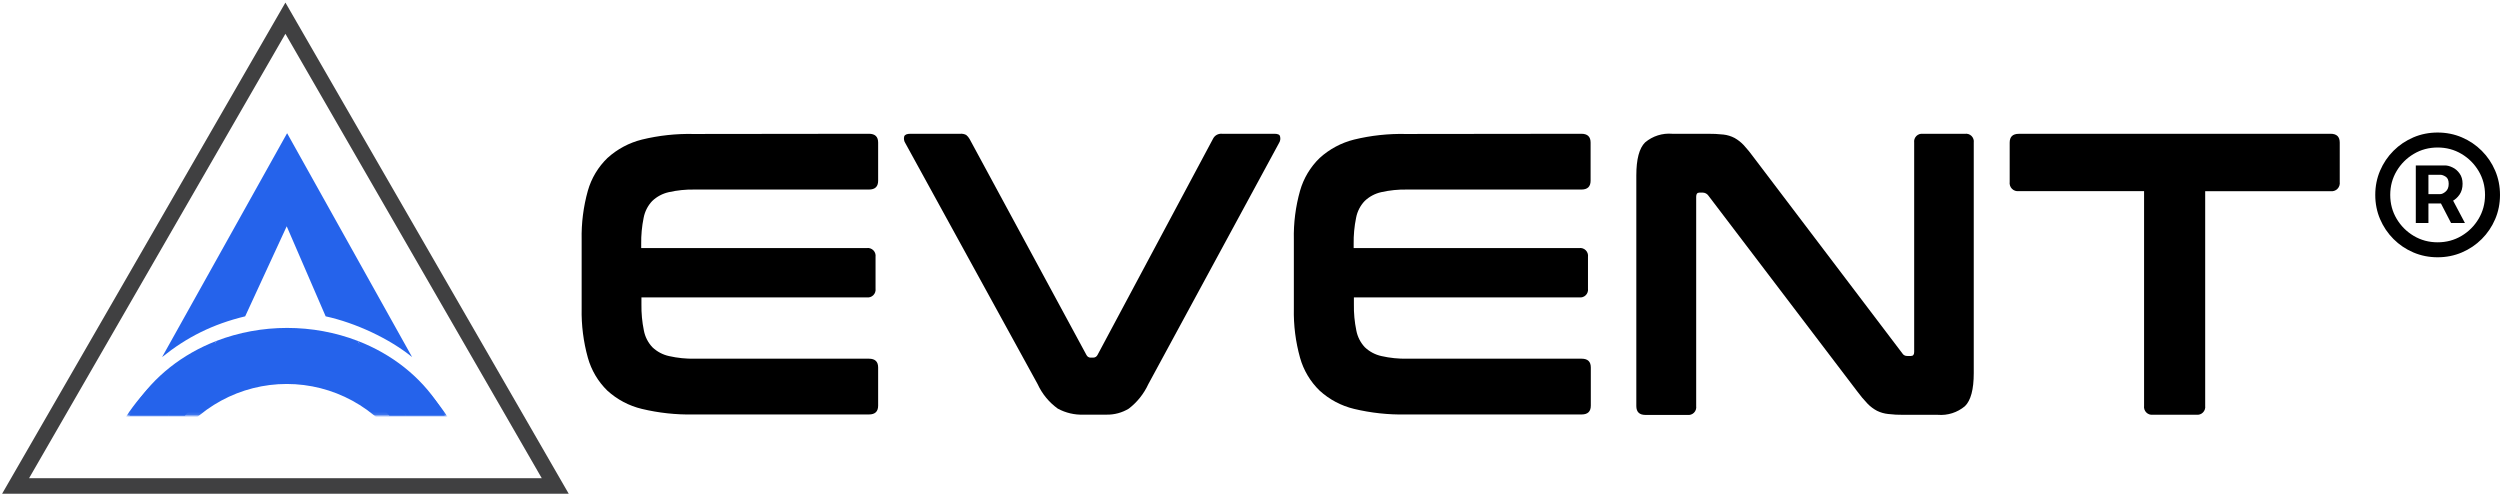
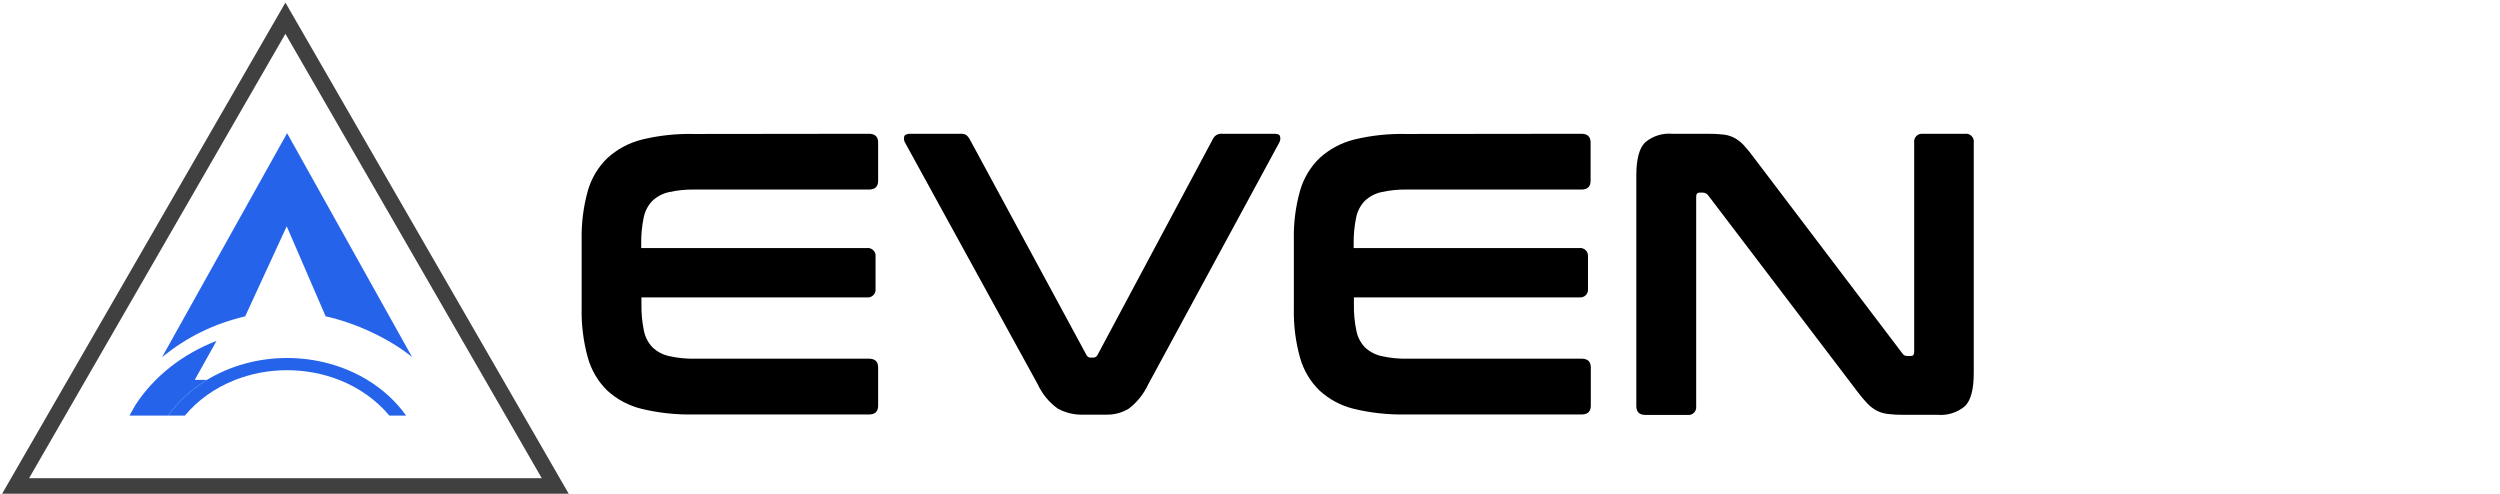
<svg xmlns="http://www.w3.org/2000/svg" width="962" height="190" viewBox="0 0 962 190" fill="none">
  <path d="M334.363 51.476C336.741 51.476 337.909 52.611 337.909 54.86V69.533C337.909 71.802 336.741 72.937 334.363 72.937H267.263C263.935 72.874 260.612 73.211 257.364 73.942C254.959 74.471 252.745 75.652 250.96 77.356C249.277 79.143 248.137 81.377 247.674 83.793C246.997 87.12 246.682 90.511 246.735 93.906V95.453H333.514C333.973 95.386 334.441 95.428 334.881 95.575C335.322 95.721 335.722 95.968 336.051 96.296C336.382 96.626 336.631 97.027 336.78 97.47C336.929 97.913 336.974 98.384 336.91 98.847V111.049C336.972 111.511 336.927 111.98 336.778 112.421C336.629 112.862 336.38 113.262 336.051 113.59C335.722 113.918 335.322 114.165 334.881 114.312C334.441 114.458 333.973 114.5 333.514 114.433H246.825V117.095C246.768 120.487 247.083 123.875 247.764 127.198C248.225 129.612 249.365 131.843 251.05 133.625C252.832 135.323 255.044 136.497 257.444 137.019C260.691 137.755 264.015 138.092 267.343 138.024H334.363C336.741 138.024 337.909 139.158 337.909 141.408V156.08C337.909 158.35 336.741 159.485 334.363 159.485H266.794C260.13 159.618 253.477 158.899 246.994 157.346C242.048 156.164 237.478 153.746 233.708 150.316C230.137 146.832 227.548 142.459 226.206 137.642C224.496 131.486 223.691 125.112 223.819 118.722V92.239C223.687 85.872 224.491 79.52 226.206 73.389C227.569 68.6 230.168 64.259 233.738 60.806C237.517 57.374 242.081 54.935 247.024 53.706C253.504 52.129 260.159 51.406 266.824 51.556L334.363 51.476Z" fill="black" />
  <path d="M369.548 51.476C370.321 51.418 371.095 51.574 371.786 51.928C372.315 52.35 372.756 52.872 373.085 53.464L418.038 136.547C418.192 136.899 418.455 137.191 418.787 137.381C419.117 137.58 419.504 137.662 419.886 137.612H420.655C421.008 137.621 421.357 137.523 421.654 137.331C421.953 137.141 422.192 136.869 422.343 136.547L466.737 53.464C467.047 52.81 467.549 52.267 468.175 51.908C468.809 51.557 469.533 51.407 470.253 51.476H490.432C491.651 51.476 492.43 51.797 492.56 52.48C492.678 52.905 492.705 53.35 492.64 53.786C492.574 54.223 492.418 54.64 492.18 55.011L441.883 147.805C440.175 151.514 437.597 154.75 434.371 157.235C431.802 158.802 428.844 159.606 425.839 159.555H416.939C413.489 159.684 410.067 158.883 407.029 157.235C403.676 154.82 401.005 151.57 399.277 147.805L348.331 55.011C348.09 54.641 347.933 54.223 347.871 53.786C347.804 53.35 347.828 52.906 347.941 52.48C348.201 51.797 348.99 51.476 350.328 51.476H369.548Z" fill="black" />
  <path d="M608.518 51.476C610.885 51.476 612.064 52.611 612.064 54.86V69.533C612.064 71.802 610.882 72.937 608.518 72.937H541.408C538.08 72.874 534.757 73.212 531.508 73.942C529.107 74.471 526.896 75.652 525.115 77.356C523.428 79.141 522.287 81.375 521.828 83.793C521.147 87.119 520.832 90.511 520.889 93.906V95.453H607.669C608.128 95.388 608.595 95.431 609.035 95.578C609.474 95.726 609.874 95.974 610.202 96.303C610.53 96.632 610.778 97.033 610.926 97.474C611.074 97.916 611.118 98.386 611.055 98.847V111.049C611.118 111.51 611.074 111.979 610.927 112.42C610.78 112.86 610.533 113.261 610.206 113.59C609.877 113.918 609.476 114.165 609.036 114.312C608.596 114.458 608.128 114.5 607.669 114.433H520.979V117.095C520.917 120.487 521.232 123.876 521.918 127.198C522.38 129.61 523.517 131.84 525.195 133.625C526.982 135.322 529.196 136.495 531.598 137.019C534.846 137.755 538.17 138.092 541.498 138.024H608.608C610.975 138.024 612.144 139.158 612.144 141.408V156.08C612.144 158.35 610.975 159.485 608.608 159.485H540.879C534.209 159.618 527.549 158.899 521.059 157.346C516.119 156.164 511.555 153.746 507.793 150.316C504.212 146.847 501.613 142.483 500.261 137.672C498.541 131.518 497.736 125.142 497.874 118.752V92.239C497.731 85.871 498.536 79.518 500.261 73.389C501.628 68.602 504.226 64.262 507.793 60.806C511.566 57.377 516.123 54.938 521.059 53.706C527.545 52.128 534.207 51.406 540.879 51.556L608.518 51.476Z" fill="black" />
  <path d="M657.048 51.476C659.1 51.456 661.151 51.556 663.191 51.777C664.68 51.947 666.126 52.39 667.457 53.083C668.772 53.824 669.968 54.762 671.003 55.864C672.371 57.362 673.652 58.938 674.839 60.584L731.969 135.904C732.168 136.255 732.461 136.541 732.814 136.731C733.168 136.921 733.567 137.007 733.967 136.979H735.336C736.165 136.979 736.574 136.457 736.574 135.432V54.88C736.509 54.422 736.55 53.954 736.694 53.514C736.842 53.073 737.089 52.672 737.416 52.342C737.744 52.013 738.143 51.765 738.582 51.616C739.02 51.472 739.485 51.431 739.941 51.496H756.064C756.528 51.419 757.004 51.454 757.453 51.596C757.9 51.74 758.307 51.988 758.641 52.319C758.972 52.649 759.222 53.051 759.371 53.494C759.523 53.939 759.568 54.414 759.5 54.88V143.557C759.5 149.837 758.372 154.082 756.114 156.291C753.202 158.74 749.448 159.937 745.665 159.625H732.479C730.496 159.649 728.514 159.542 726.545 159.304C725.063 159.149 723.619 158.735 722.279 158.079C720.944 157.374 719.727 156.462 718.673 155.377C717.207 153.851 715.846 152.227 714.597 150.516L657.327 75.197C657.093 74.877 656.788 74.617 656.438 74.433C656.092 74.25 655.71 74.144 655.319 74.122H653.911C653.102 74.122 652.692 74.634 652.692 75.669V156.261C652.757 156.723 652.714 157.194 652.566 157.637C652.419 158.08 652.171 158.482 651.843 158.812C651.516 159.143 651.116 159.391 650.674 159.535C650.234 159.684 649.766 159.729 649.306 159.665H633.183C630.838 159.665 629.663 158.531 629.656 156.261V67.534C629.656 61.261 630.782 57.016 633.033 54.8C635.942 52.348 639.699 51.153 643.482 51.476H657.048Z" fill="black" />
-   <path d="M896.816 51.476C899.153 51.476 900.332 52.611 900.332 54.86V70.005C900.399 70.484 900.354 70.972 900.202 71.431C900.052 71.901 899.792 72.329 899.445 72.678C899.097 73.028 898.672 73.289 898.204 73.439C897.747 73.592 897.262 73.637 896.786 73.57H848.556V156.171C848.619 156.633 848.575 157.104 848.426 157.547C848.281 157.991 848.03 158.395 847.697 158.722C847.37 159.054 846.97 159.304 846.529 159.454C846.089 159.604 845.62 159.649 845.159 159.585H828.437C827.976 159.649 827.507 159.604 827.067 159.454C826.627 159.304 826.227 159.054 825.9 158.722C825.566 158.395 825.316 157.991 825.17 157.547C825.022 157.104 824.977 156.633 825.04 156.171V73.54H776.841C776.364 73.606 775.877 73.561 775.421 73.407C774.964 73.253 774.549 72.995 774.208 72.652C773.867 72.309 773.61 71.892 773.457 71.433C773.303 70.973 773.258 70.485 773.325 70.005V54.88C773.325 52.631 774.493 51.496 776.841 51.496L896.816 51.476Z" fill="black" />
  <path d="M109.829 7L6 187H213.659L109.829 7Z" stroke="#404041" stroke-width="6" stroke-miterlimit="10" />
  <path d="M110.327 87.076L125.311 121.723C136.799 124.233 149.786 130.259 158.582 137.403L110.479 51.254L62.375 137.403C71.867 129.757 81.857 124.735 94.344 121.723L110.327 87.076Z" fill="#2563EB" />
  <path fill-rule="evenodd" clip-rule="evenodd" d="M90.516 146.173H90.515C82.802 149.196 76.126 153.932 71.15 159.911H64.684C68.552 154.489 73.642 149.815 79.643 146.173H79.645C88.708 140.69 99.464 137.754 110.48 137.754C121.497 137.754 132.253 140.69 141.316 146.173H141.317C147.319 149.814 152.41 154.488 156.276 159.911H149.81C144.834 153.932 138.158 149.196 130.445 146.173H130.445C124.162 143.721 117.36 142.453 110.48 142.453C103.601 142.453 96.799 143.721 90.516 146.173Z" fill="#2563EB" />
-   <path d="M79.644 146.173C88.708 140.69 99.463 137.753 110.48 137.753C121.497 137.753 132.252 140.69 141.316 146.173H146.015L137.641 131.173C129.079 127.883 119.831 126.184 110.48 126.184C101.13 126.184 91.881 127.883 83.319 131.173L74.945 146.173H79.644Z" fill="#2563EB" />
-   <path d="M137.643 131.173L146.016 146.173H141.317C147.32 149.813 152.41 154.488 156.277 159.911H171.142L168.912 155.934C161.803 144.95 150.837 136.267 137.643 131.173V131.173Z" fill="#2563EB" />
  <path d="M64.685 159.911C68.553 154.489 73.643 149.814 79.644 146.173H74.945L83.319 131.173C70.127 136.267 59.162 144.951 52.054 155.934L49.824 159.911H64.685Z" fill="#2563EB" />
  <mask id="mask0_11171_43544" style="mask-type:alpha" maskUnits="userSpaceOnUse" x="48" y="125" width="125" height="35">
    <rect x="48.395" y="125.74" width="123.87" height="34.145" fill="#D9D9D9" />
  </mask>
  <g mask="url(#mask0_11171_43544)">
-     <path d="M172.221 160.422C165.505 150.083 156.332 141.591 145.531 135.711C134.73 129.831 122.642 126.749 110.359 126.744C98.077 126.739 85.986 129.811 75.181 135.682C64.375 141.553 55.196 150.039 48.471 160.372L65.957 171.873C70.781 164.461 77.365 158.374 85.117 154.163C92.868 149.951 101.54 147.747 110.351 147.751C119.162 147.755 127.833 149.965 135.58 154.183C143.328 158.401 149.908 164.493 154.726 171.909L172.221 160.422Z" fill="#2563EB" />
-   </g>
-   <path d="M929.6 85.8V63.66H940.82C941.72 63.66 942.7 63.92 943.76 64.44C944.82 64.94 945.72 65.72 946.46 66.78C947.22 67.82 947.6 69.14 947.6 70.74C947.6 72.36 947.21 73.74 946.43 74.88C945.65 76 944.7 76.85 943.58 77.43C942.48 78.01 941.44 78.3 940.46 78.3H932.36V74.7H938.96C939.62 74.7 940.33 74.37 941.09 73.71C941.87 73.05 942.26 72.06 942.26 70.74C942.26 69.38 941.87 68.46 941.09 67.98C940.33 67.5 939.66 67.26 939.08 67.26H934.46V85.8H929.6ZM942.98 75.36L948.5 85.8H943.16L937.76 75.36H942.98ZM938 99C934.68 99 931.57 98.38 928.67 97.14C925.77 95.9 923.22 94.18 921.02 91.98C918.82 89.78 917.1 87.23 915.86 84.33C914.62 81.43 914 78.32 914 75C914 71.68 914.62 68.57 915.86 65.67C917.1 62.77 918.82 60.22 921.02 58.02C923.22 55.82 925.77 54.1 928.67 52.86C931.57 51.62 934.68 51 938 51C941.32 51 944.43 51.62 947.33 52.86C950.23 54.1 952.78 55.82 954.98 58.02C957.18 60.22 958.9 62.77 960.14 65.67C961.38 68.57 962 71.68 962 75C962 78.32 961.38 81.43 960.14 84.33C958.9 87.23 957.18 89.78 954.98 91.98C952.78 94.18 950.23 95.9 947.33 97.14C944.43 98.38 941.32 99 938 99ZM938 93.24C941.36 93.24 944.42 92.42 947.18 90.78C949.94 89.14 952.14 86.94 953.78 84.18C955.42 81.42 956.24 78.36 956.24 75C956.24 71.64 955.42 68.58 953.78 65.82C952.14 63.06 949.94 60.86 947.18 59.22C944.42 57.58 941.36 56.76 938 56.76C934.64 56.76 931.58 57.58 928.82 59.22C926.06 60.86 923.86 63.06 922.22 65.82C920.58 68.58 919.76 71.64 919.76 75C919.76 78.36 920.58 81.42 922.22 84.18C923.86 86.94 926.06 89.14 928.82 90.78C931.58 92.42 934.64 93.24 938 93.24Z" fill="black" />
+     </g>
</svg>